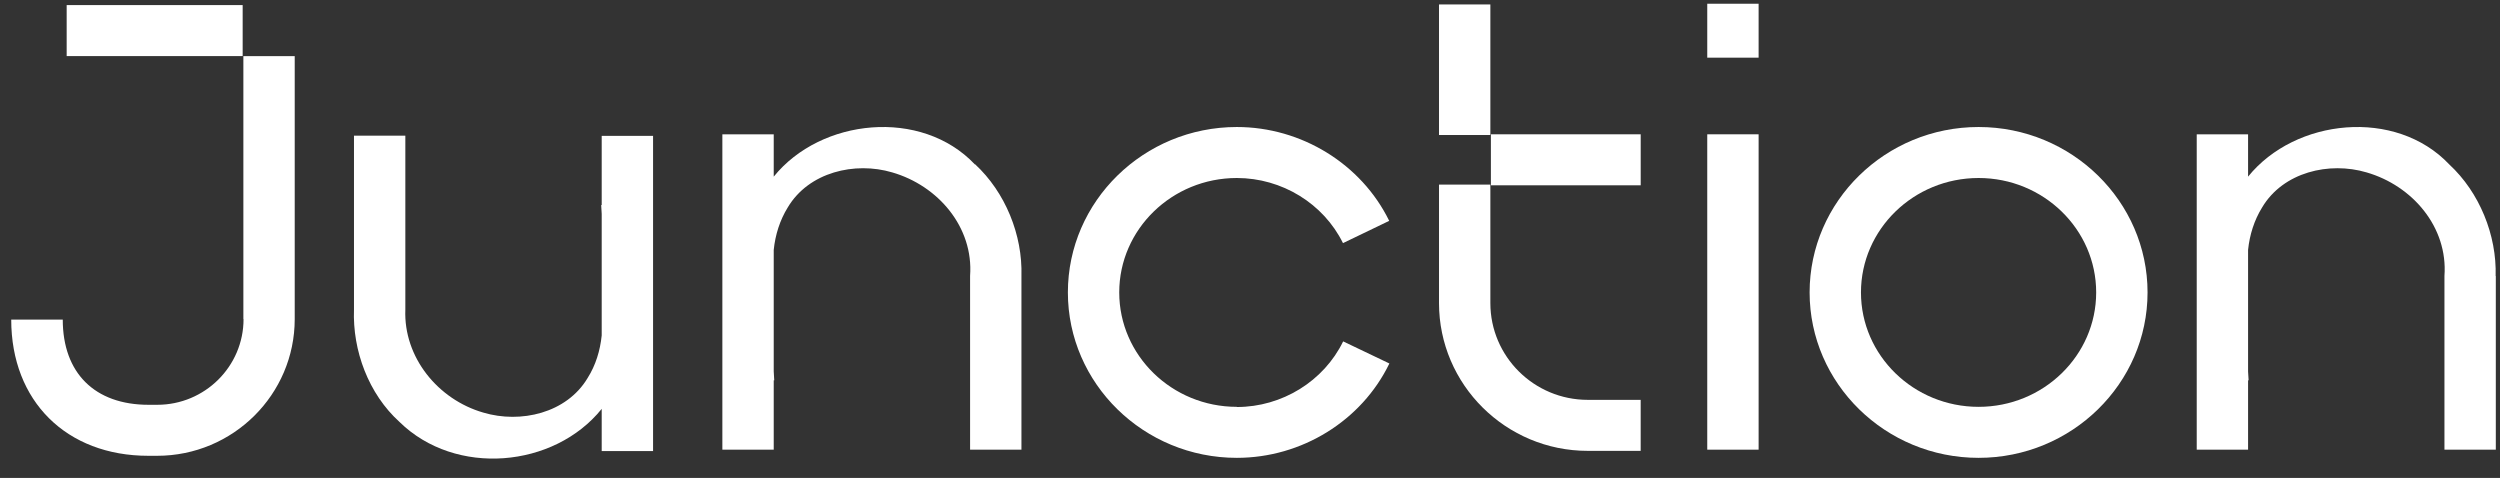
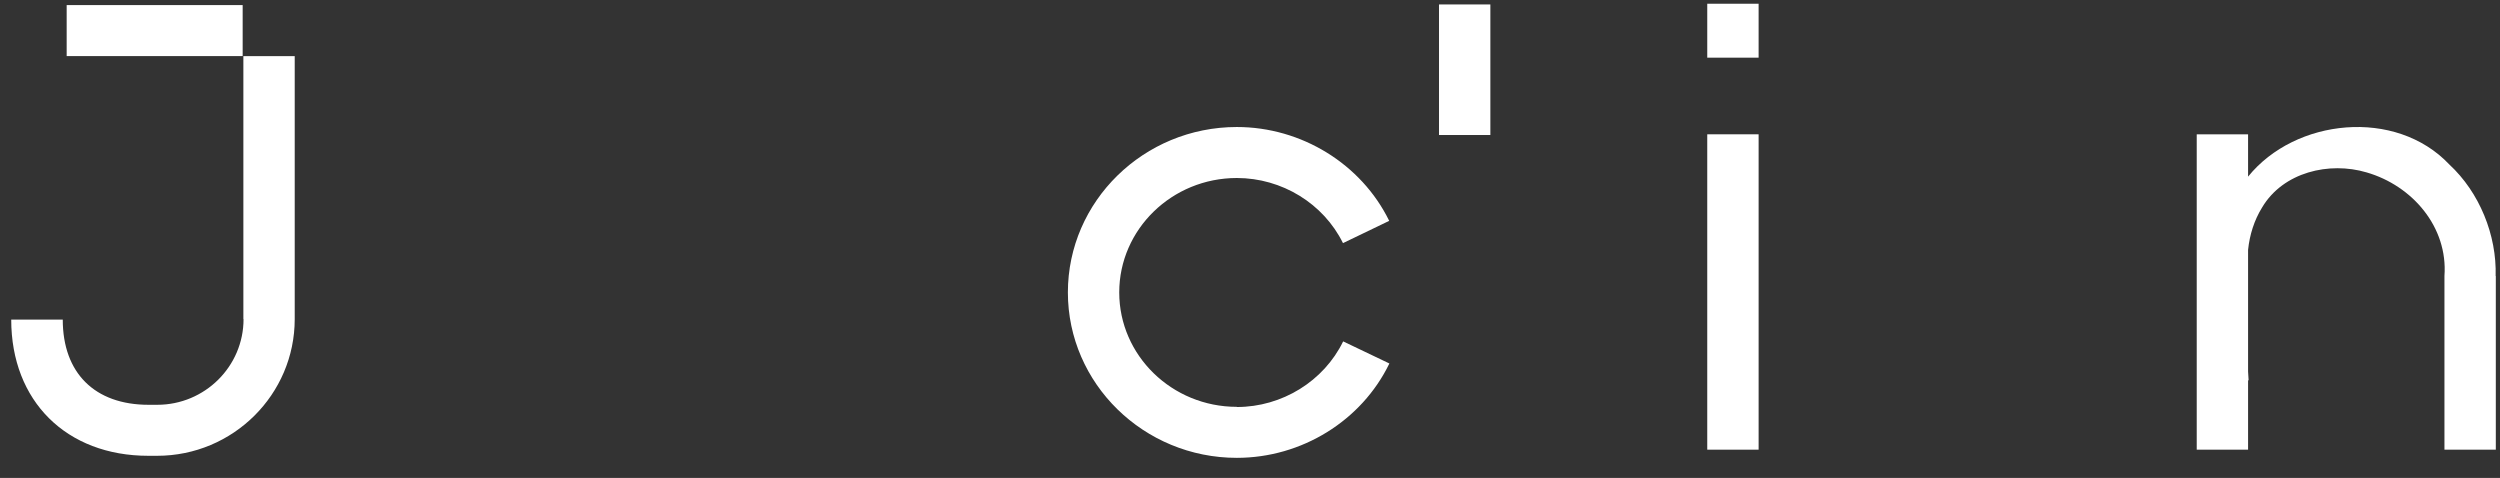
<svg xmlns="http://www.w3.org/2000/svg" width="204" height="39" viewBox="0 0 204 39" fill="none">
  <rect x="0" y="0" width="204" height="39" fill="#333333" stroke="none" />
  <g clip-path="url(#clip0_3540_102)">
    <path d="M19.801 0.415H5.44V4.577H19.801V0.415Z" fill="white" />
    <path d="M19.873 26.039C19.873 29.896 16.715 33.031 12.832 33.031H12.12C7.733 33.031 5.121 30.437 5.121 26.081H0.916C0.916 32.726 5.414 37.193 12.106 37.193H12.818C19.02 37.193 24.049 32.185 24.049 26.039V4.578H19.859V26.039H19.873Z" fill="white" />
-     <path d="M121.614 24.734V15.065H117.423V24.734C117.423 31.379 122.871 36.79 129.562 36.79H133.879V32.628H129.562C125.176 32.628 121.614 29.09 121.614 24.734Z" fill="white" />
    <path d="M143.503 0.306H139.312V4.703H143.503V0.306Z" fill="white" />
-     <path d="M133.881 10.959H121.657V15.121H133.881V10.959Z" fill="white" />
    <path d="M121.614 0.363H117.423V11.017H121.614V0.363Z" fill="white" />
    <path d="M143.503 10.959H139.312V36.693H143.503V10.959Z" fill="white" />
-     <path d="M161.453 10.364C153.852 10.364 147.664 16.426 147.664 23.862C147.664 31.297 153.852 37.36 161.453 37.36C169.052 37.36 175.24 31.297 175.24 23.862C175.24 16.426 169.052 10.364 161.453 10.364ZM161.453 33.198C156.157 33.198 151.855 29.008 151.855 23.862C151.855 18.715 156.157 14.525 161.453 14.525C166.747 14.525 171.048 18.715 171.048 23.862C171.048 29.008 166.747 33.198 161.453 33.198Z" fill="white" />
    <path d="M100.926 33.198C95.632 33.198 91.33 29.008 91.33 23.862C91.33 18.715 95.632 14.525 100.926 14.525C104.6 14.525 107.995 16.606 109.588 19.839L113.359 18.021C111.082 13.374 106.193 10.364 100.926 10.364C93.327 10.364 87.139 16.426 87.139 23.862C87.139 31.297 93.327 37.36 100.926 37.36C106.221 37.36 111.11 34.335 113.373 29.66L109.602 27.857C108.023 31.103 104.615 33.212 100.926 33.212V33.198Z" fill="white" />
-     <path d="M79.55 13.415C75.178 8.796 66.978 9.656 63.136 14.414V10.96H58.945V36.693H63.136V31.033H63.178C63.164 30.784 63.15 30.548 63.136 30.298V20.393C63.262 19.158 63.639 17.965 64.282 16.925C66 14.039 69.758 13.165 72.803 14.067C76.547 15.149 79.453 18.534 79.159 22.516V36.693H83.35V22.516C83.448 19.172 82.037 15.69 79.564 13.401L79.55 13.415Z" fill="white" />
    <path d="M203.644 22.529C203.742 19.186 202.33 15.704 199.858 13.415C195.486 8.796 187.286 9.656 183.443 14.414V10.96H179.253V36.693H183.443V31.033H183.486C183.472 30.797 183.459 30.548 183.443 30.312V20.393C183.57 19.158 183.946 17.965 184.59 16.925C186.308 14.039 190.065 13.165 193.111 14.067C196.855 15.149 199.76 18.534 199.467 22.516V36.693H203.658V25.346V22.516L203.644 22.529Z" fill="white" />
-     <path d="M49.099 16.731H49.057C49.071 16.967 49.085 17.217 49.099 17.452V27.371C48.973 28.606 48.61 29.799 47.953 30.84C46.235 33.725 42.478 34.571 39.446 33.67C35.73 32.601 32.922 29.147 33.076 25.263V11.071H28.885V25.249C28.759 28.606 30.073 32.144 32.601 34.432C37.169 38.913 45.215 38.192 49.099 33.364V36.805H53.29V11.085H49.099V16.745V16.731Z" fill="white" />
  </g>
  <defs>
    <clipPath id="clip0_3540_102">
      <rect width="202.739" height="37.845" fill="white" transform="translate(0.916 0.306)" />
    </clipPath>
  </defs>
</svg>